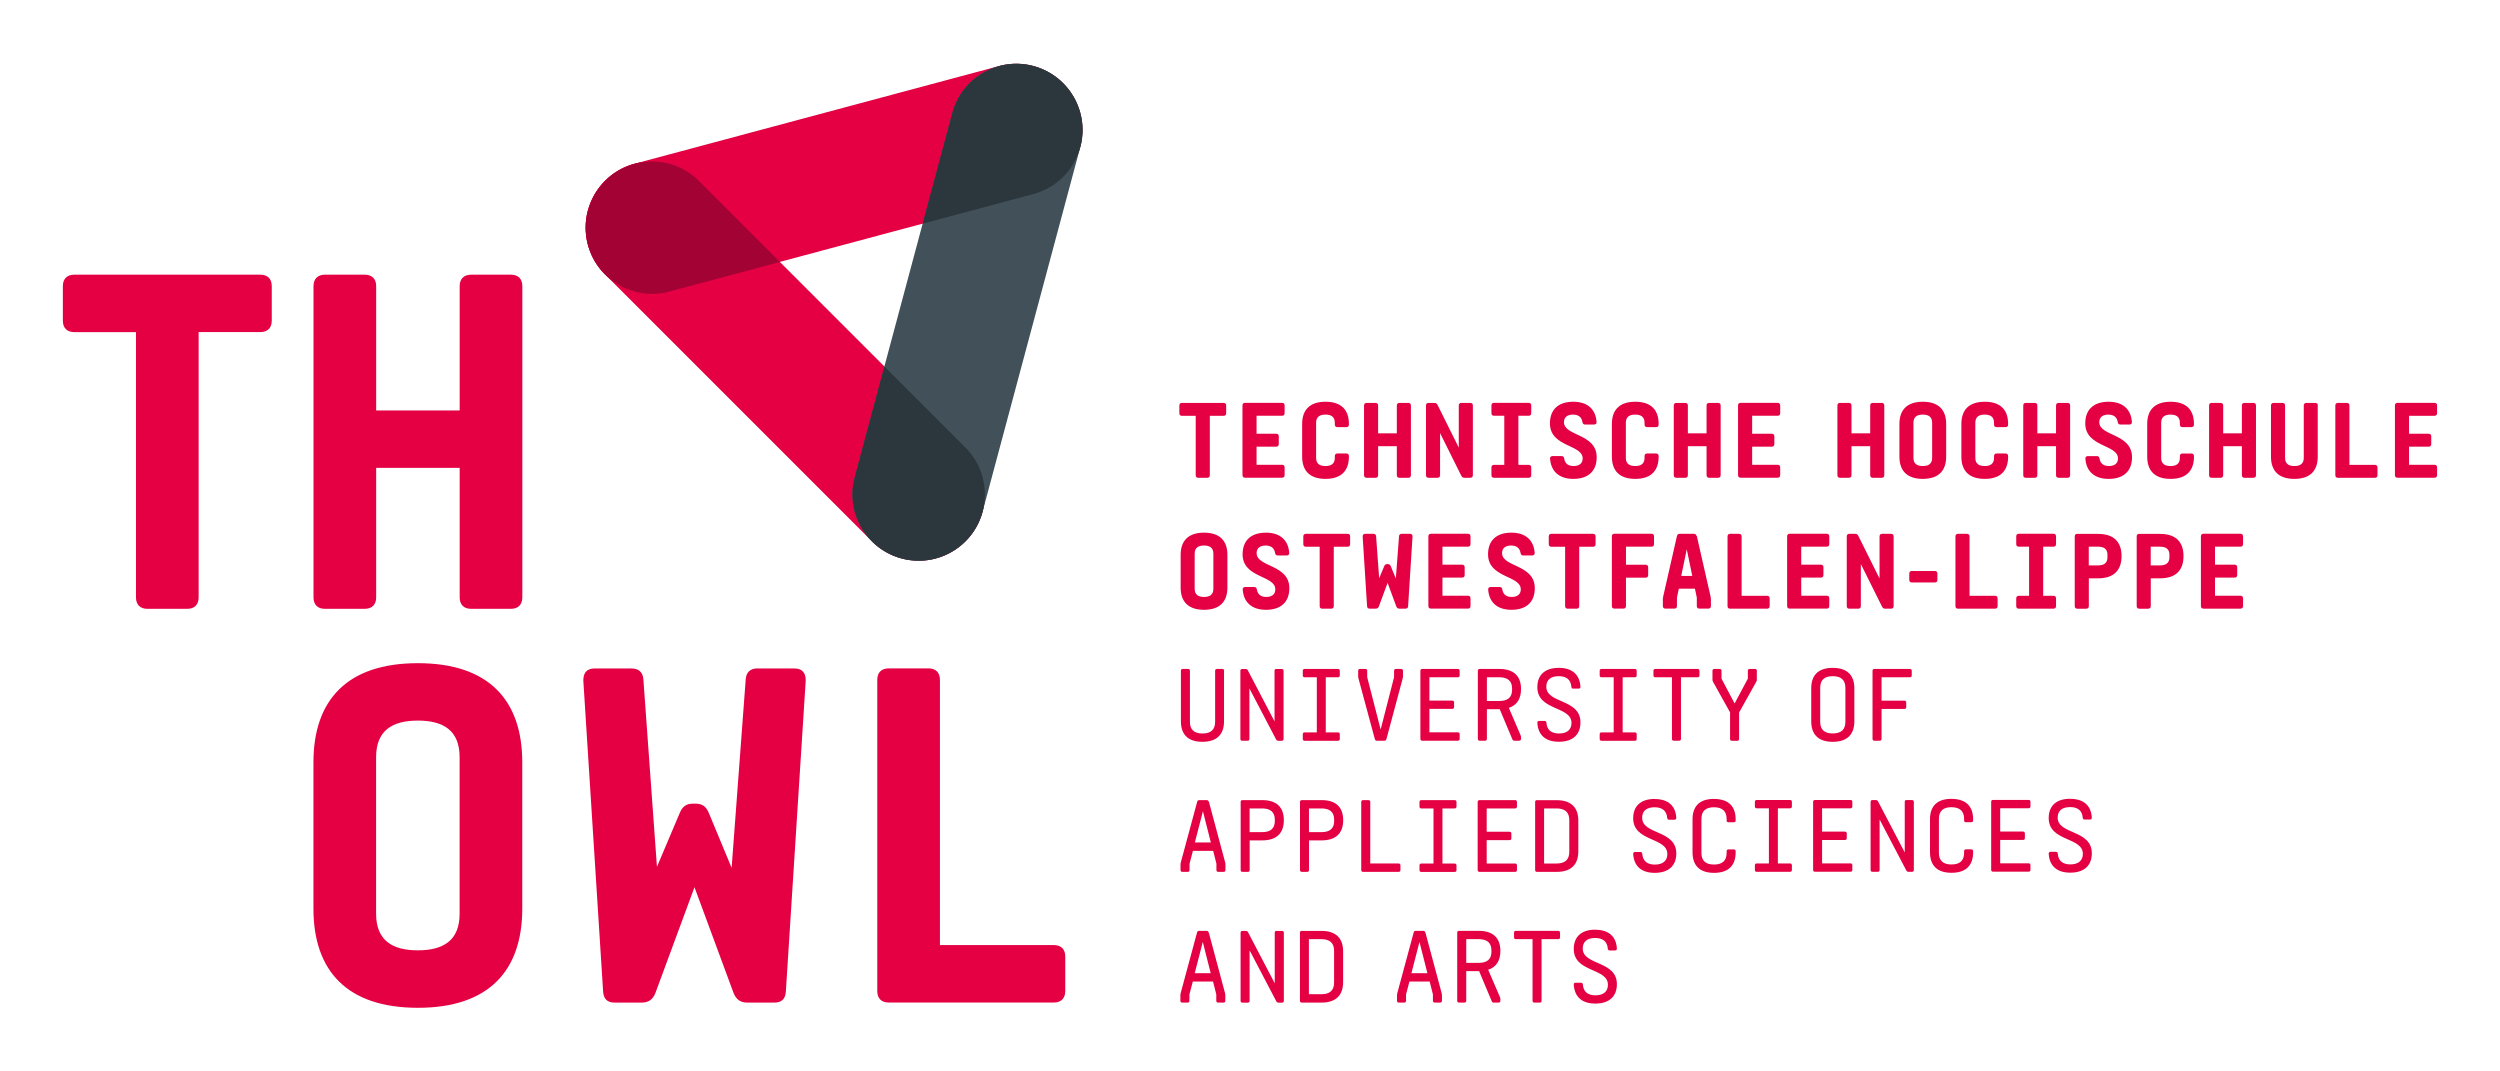
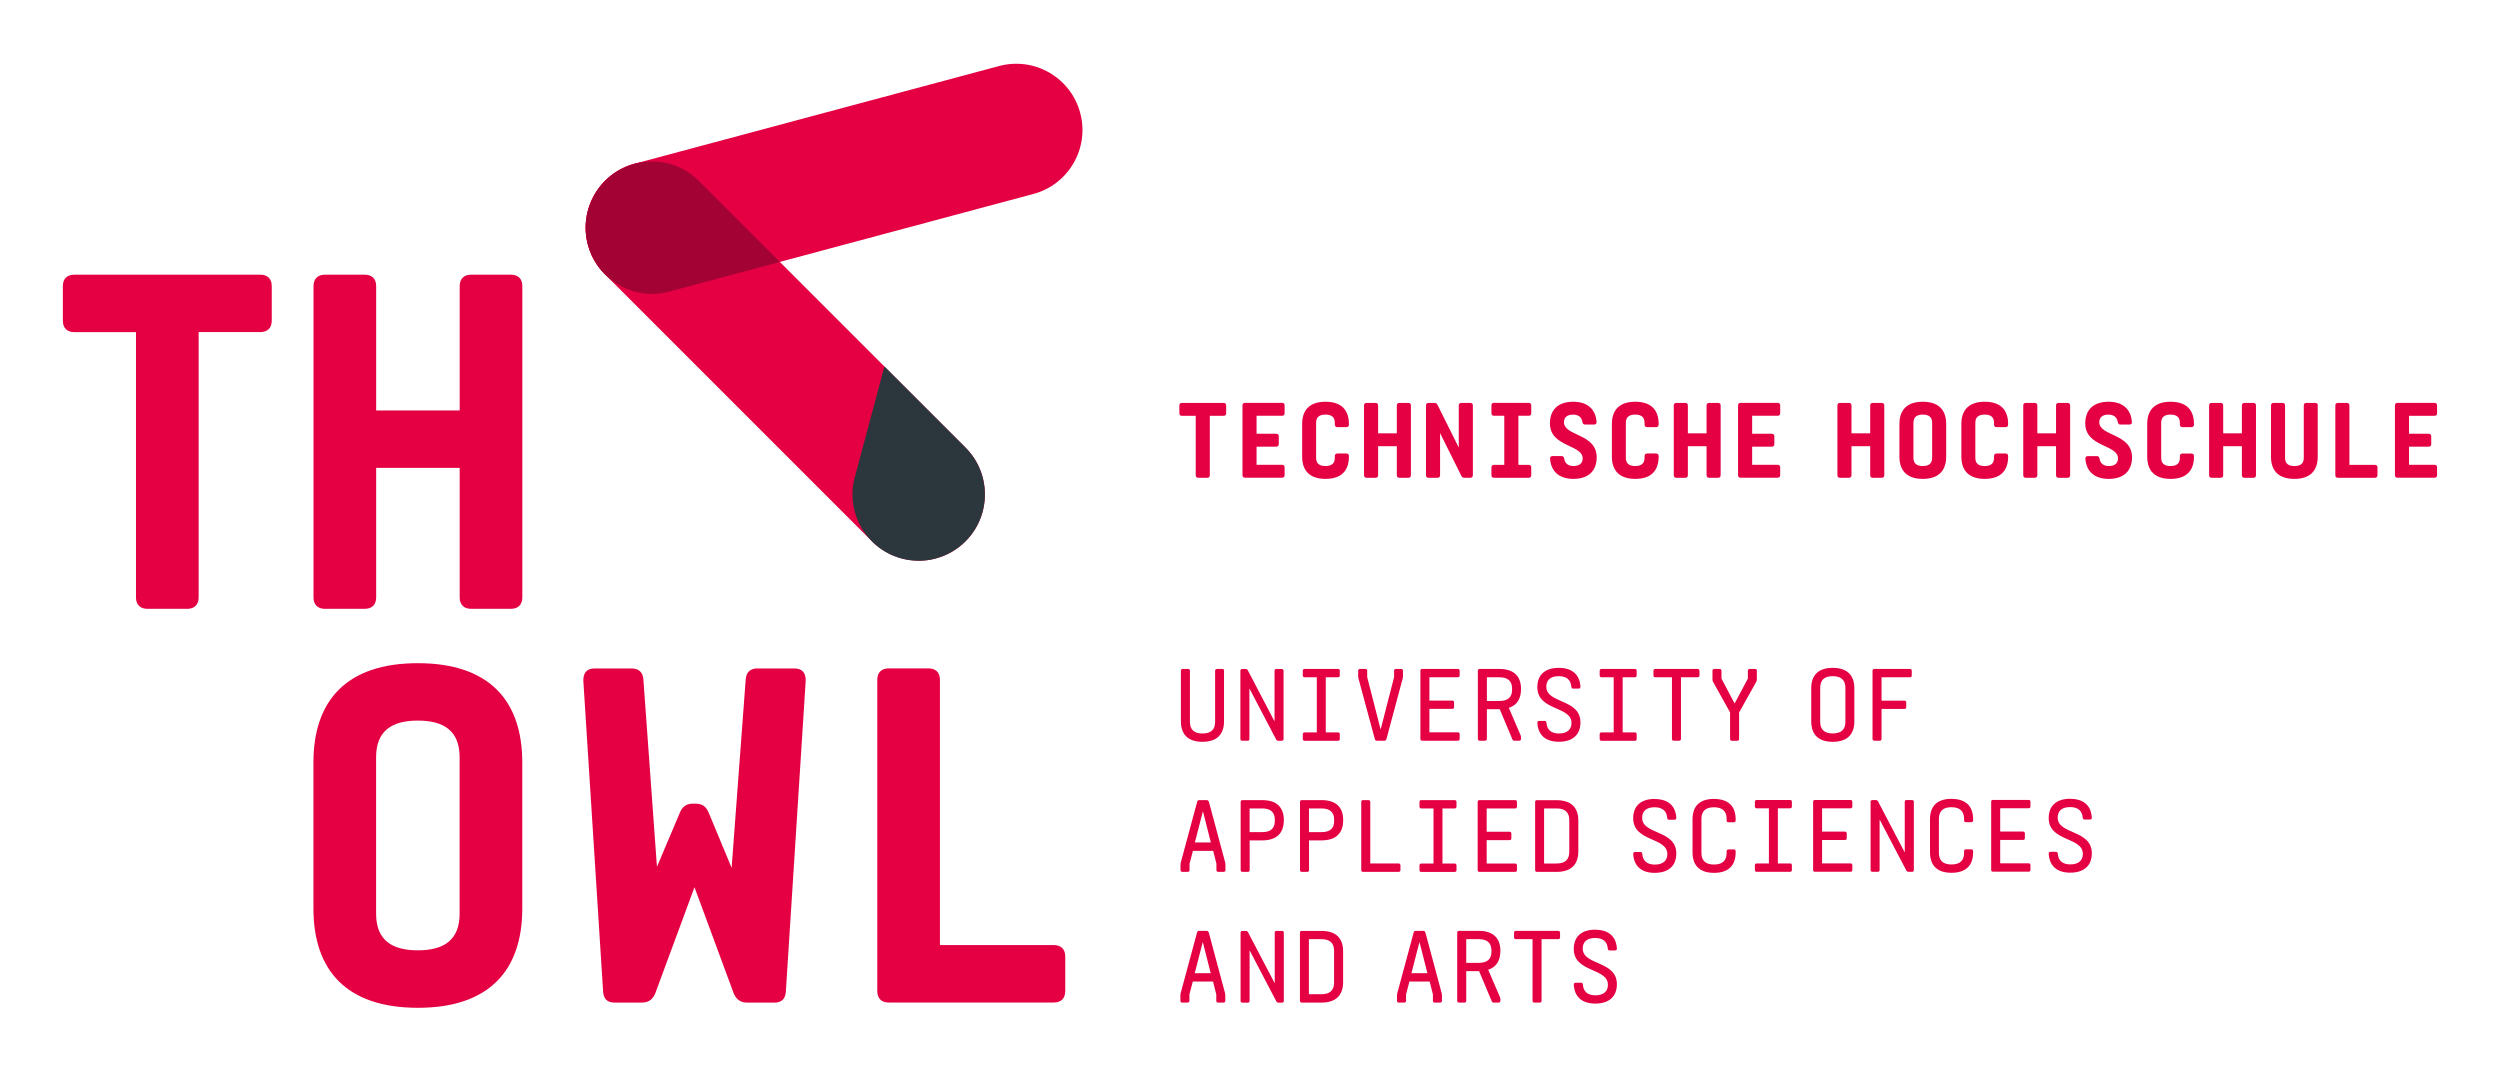
<svg xmlns="http://www.w3.org/2000/svg" id="Ebene_1" data-name="Ebene 1" width="385" height="165" viewBox="0 0 385 165">
  <defs>
    <style>
      .cls-1 {
        fill: #a30235;
      }

      .cls-2 {
        fill: #425159;
      }

      .cls-3 {
        fill: #2c373d;
      }

      .cls-4 {
        fill: #e40042;
      }
    </style>
  </defs>
  <path class="cls-4" d="M245.67,143.17c-2.19,0-3.31,1.14-3.31,2.97,0,3.67,5.26,2.88,5.26,5.52,0,.98-.64,1.62-1.93,1.62-1.16,0-1.85-.54-1.93-1.66-.02-.17-.1-.28-.29-.28h-.83c-.17,0-.28,.1-.28,.28,.1,1.85,1.22,2.93,3.31,2.93,2.21,0,3.33-1.16,3.33-2.98,0-3.67-5.26-2.86-5.26-5.5,0-1,.62-1.62,1.91-1.62,1.17,0,1.86,.52,1.95,1.64,.02,.17,.1,.28,.29,.28h.83c.17,0,.28-.1,.28-.28-.1-1.83-1.22-2.91-3.33-2.91m-5.43,.45c0-.17-.1-.28-.28-.28h-6.52c-.17,0-.28,.1-.28,.28v.72c0,.17,.1,.28,.28,.28h2.57v9.49c0,.17,.1,.28,.28,.28h.83c.17,0,.28-.1,.28-.28v-9.49h2.57c.17,0,.28-.1,.28-.28v-.72Zm-14.44,4.64v-3.64h1.93c1.28,0,1.95,.57,1.95,1.73v.21c0,1.16-.67,1.71-1.95,1.71h-1.93Zm5.26-1.83c0-1.93-1.07-3.09-3.33-3.09h-3.04c-.17,0-.28,.1-.28,.28v10.49c0,.17,.1,.28,.28,.28h.83c.17,0,.28-.1,.28-.28v-4.57h1.98l1.95,4.64c.05,.14,.15,.21,.31,.21h.74c.17,0,.28-.1,.28-.28v-.24c0-.12-.02-.22-.07-.33l-1.81-4.21c1.28-.41,1.88-1.43,1.88-2.9m-11.23,3.43h-2.47l1.24-4.81,1.22,4.81Zm-.34-6.28c-.05-.17-.16-.24-.31-.24h-1.16c-.16,0-.26,.07-.31,.24l-2.52,9.33c-.03,.12-.05,.23-.05,.35v.85c0,.17,.1,.28,.28,.28h.83c.17,0,.28-.1,.28-.28v-.98l.52-1.98h3.12l.5,1.98v.98c0,.17,.1,.28,.28,.28h.83c.17,0,.28-.1,.28-.28v-.85c0-.12-.02-.22-.05-.35l-2.5-9.33Zm-17.92,1.04h1.93c1.28,0,1.95,.59,1.95,1.79v4.9c0,1.21-.67,1.79-1.95,1.79h-1.93v-8.49Zm-1.1-1.28c-.17,0-.28,.1-.28,.28v10.49c0,.17,.1,.28,.28,.28h3.04c2.26,0,3.33-1.17,3.33-3.16v-4.74c0-1.97-1.07-3.14-3.33-3.14h-3.04Zm-3.88,0c-.17,0-.28,.1-.28,.28v7.8l-4.12-7.88c-.07-.12-.17-.19-.33-.19h-.53c-.17,0-.28,.1-.28,.28v10.49c0,.17,.1,.28,.28,.28h.83c.17,0,.28-.1,.28-.28v-7.78l4.12,7.87c.07,.12,.17,.19,.33,.19h.54c.17,0,.28-.1,.28-.28v-10.49c0-.17-.1-.28-.28-.28h-.83Zm-10.13,6.52h-2.47l1.24-4.81,1.22,4.81Zm-.34-6.28c-.05-.17-.16-.24-.31-.24h-1.15c-.16,0-.26,.07-.31,.24l-2.52,9.33c-.03,.12-.05,.23-.05,.35v.85c0,.17,.1,.28,.28,.28h.83c.17,0,.28-.1,.28-.28v-.98l.52-1.98h3.12l.5,1.98v.98c0,.17,.1,.28,.28,.28h.83c.17,0,.28-.1,.28-.28v-.85c0-.12-.02-.22-.05-.35l-2.5-9.33Z" />
  <path class="cls-4" d="M318.81,123.01c-2.19,0-3.31,1.14-3.31,2.97,0,3.67,5.26,2.88,5.26,5.52,0,.98-.64,1.62-1.93,1.62-1.16,0-1.85-.54-1.93-1.66-.02-.17-.1-.28-.29-.28h-.83c-.17,0-.28,.1-.28,.28,.1,1.85,1.22,2.93,3.31,2.93,2.21,0,3.33-1.16,3.33-2.98,0-3.67-5.26-2.86-5.26-5.5,0-1,.62-1.62,1.91-1.62,1.17,0,1.86,.52,1.95,1.64,.02,.17,.1,.28,.29,.28h.83c.17,0,.28-.1,.28-.28-.1-1.83-1.22-2.91-3.33-2.91m-10.78,1.45h4.38c.17,0,.28-.1,.28-.28v-.72c0-.17-.1-.28-.28-.28h-5.49c-.17,0-.28,.1-.28,.28v10.49c0,.17,.1,.28,.28,.28h5.49c.17,0,.28-.1,.28-.28v-.73c0-.17-.1-.28-.28-.28h-4.38v-3.6h3.52c.17,0,.28-.1,.28-.28v-.73c0-.17-.1-.28-.28-.28h-3.52v-3.61Zm-7.5-1.45c-2.26,0-3.31,1.17-3.31,3.14v5.09c0,1.98,1.05,3.16,3.31,3.16s3.33-1.17,3.33-3.16v-.17c0-.17-.1-.28-.28-.28h-.83c-.17,0-.28,.1-.28,.28v.26c0,1.21-.67,1.79-1.95,1.79s-1.93-.59-1.93-1.79v-5.24c0-1.21,.66-1.79,1.93-1.79s1.95,.59,1.95,1.79v.24c0,.17,.1,.28,.28,.28h.83c.17,0,.28-.1,.28-.28v-.17c0-1.97-1.07-3.14-3.33-3.14m-6.92,.17c-.17,0-.28,.1-.28,.28v7.8l-4.12-7.88c-.07-.12-.17-.19-.33-.19h-.53c-.17,0-.28,.1-.28,.28v10.49c0,.17,.1,.28,.28,.28h.83c.17,0,.28-.1,.28-.28v-7.78l4.12,7.87c.07,.12,.17,.19,.33,.19h.54c.17,0,.28-.1,.28-.28v-10.49c0-.17-.1-.28-.28-.28h-.83Zm-13.01,1.28h4.38c.17,0,.28-.1,.28-.28v-.72c0-.17-.1-.28-.28-.28h-5.48c-.17,0-.28,.1-.28,.28v10.49c0,.17,.1,.28,.28,.28h5.48c.17,0,.28-.1,.28-.28v-.73c0-.17-.1-.28-.28-.28h-4.38v-3.6h3.52c.17,0,.28-.1,.28-.28v-.73c0-.17-.1-.28-.28-.28h-3.52v-3.61Zm-6.81,0h1.88c.17,0,.28-.1,.28-.28v-.72c0-.17-.1-.28-.28-.28h-5.14c-.17,0-.28,.1-.28,.28v.72c0,.17,.1,.28,.28,.28h1.88v8.49h-1.88c-.17,0-.28,.1-.28,.28v.73c0,.17,.1,.28,.28,.28h5.14c.17,0,.28-.1,.28-.28v-.73c0-.17-.1-.28-.28-.28h-1.88v-8.49Zm-9.83-1.45c-2.26,0-3.31,1.17-3.31,3.14v5.09c0,1.98,1.05,3.16,3.31,3.16s3.33-1.17,3.33-3.16v-.17c0-.17-.1-.28-.28-.28h-.83c-.17,0-.28,.1-.28,.28v.26c0,1.21-.67,1.79-1.95,1.79s-1.93-.59-1.93-1.79v-5.24c0-1.21,.66-1.79,1.93-1.79s1.95,.59,1.95,1.79v.24c0,.17,.1,.28,.28,.28h.83c.17,0,.28-.1,.28-.28v-.17c0-1.97-1.07-3.14-3.33-3.14m-9.14,0c-2.19,0-3.31,1.14-3.31,2.97,0,3.67,5.26,2.88,5.26,5.52,0,.98-.64,1.62-1.93,1.62-1.16,0-1.85-.54-1.93-1.66-.02-.17-.1-.28-.29-.28h-.83c-.17,0-.28,.1-.28,.28,.1,1.85,1.22,2.93,3.31,2.93,2.21,0,3.33-1.16,3.33-2.98,0-3.67-5.26-2.86-5.26-5.5,0-1,.62-1.62,1.91-1.62,1.17,0,1.86,.52,1.95,1.64,.02,.17,.1,.28,.29,.28h.83c.17,0,.28-.1,.28-.28-.1-1.83-1.22-2.91-3.33-2.91m-17.03,1.45h1.93c1.28,0,1.95,.59,1.95,1.79v4.9c0,1.21-.67,1.79-1.95,1.79h-1.93v-8.49Zm-1.1-1.28c-.17,0-.28,.1-.28,.28v10.49c0,.17,.1,.28,.28,.28h3.04c2.26,0,3.33-1.17,3.33-3.16v-4.74c0-1.97-1.07-3.14-3.33-3.14h-3.04Zm-7.74,1.28h4.38c.17,0,.28-.1,.28-.28v-.72c0-.17-.1-.28-.28-.28h-5.49c-.17,0-.28,.1-.28,.28v10.49c0,.17,.1,.28,.28,.28h5.49c.17,0,.28-.1,.28-.28v-.73c0-.17-.1-.28-.28-.28h-4.38v-3.6h3.52c.17,0,.28-.1,.28-.28v-.73c0-.17-.1-.28-.28-.28h-3.52v-3.61Zm-6.81,0h1.88c.17,0,.28-.1,.28-.28v-.72c0-.17-.1-.28-.28-.28h-5.14c-.17,0-.28,.1-.28,.28v.72c0,.17,.1,.28,.28,.28h1.88v8.49h-1.88c-.17,0-.28,.1-.28,.28v.73c0,.17,.1,.28,.28,.28h5.14c.17,0,.28-.1,.28-.28v-.73c0-.17-.1-.28-.28-.28h-1.88v-8.49Zm-11.12,8.49v-9.49c0-.17-.1-.28-.28-.28h-.83c-.17,0-.28,.1-.28,.28v10.49c0,.17,.1,.28,.28,.28h5.48c.17,0,.28-.1,.28-.28v-.73c0-.17-.1-.28-.28-.28h-4.38Zm-9.44-8.49h1.93c1.28,0,1.95,.57,1.95,1.73v.21c0,1.16-.67,1.71-1.95,1.71h-1.93v-3.64Zm-1.1-1.28c-.17,0-.28,.1-.28,.28v10.49c0,.17,.1,.28,.28,.28h.83c.17,0,.28-.1,.28-.28v-4.57h1.93c2.26,0,3.33-1.15,3.33-3.11s-1.07-3.09-3.33-3.09h-3.04Zm-8.04,1.28h1.93c1.28,0,1.95,.57,1.95,1.73v.21c0,1.16-.67,1.71-1.95,1.71h-1.93v-3.64Zm-1.1-1.28c-.17,0-.28,.1-.28,.28v10.49c0,.17,.1,.28,.28,.28h.83c.17,0,.28-.1,.28-.28v-4.57h1.93c2.26,0,3.33-1.15,3.33-3.11s-1.07-3.09-3.33-3.09h-3.04Zm-4.86,6.52h-2.47l1.24-4.81,1.22,4.81Zm-.34-6.28c-.05-.17-.16-.24-.31-.24h-1.15c-.16,0-.26,.07-.31,.24l-2.52,9.33c-.03,.12-.05,.23-.05,.35v.85c0,.17,.1,.28,.28,.28h.83c.17,0,.28-.1,.28-.28v-.98l.52-1.98h3.12l.5,1.98v.98c0,.17,.1,.28,.28,.28h.83c.17,0,.28-.1,.28-.28v-.85c0-.12-.02-.22-.05-.35l-2.5-9.33Z" />
  <path class="cls-4" d="M289.75,104.3h4.38c.17,0,.28-.1,.28-.28v-.72c0-.17-.1-.28-.28-.28h-5.48c-.17,0-.28,.1-.28,.28v10.49c0,.17,.1,.28,.28,.28h.83c.17,0,.28-.1,.28-.28v-4.61h3.52c.17,0,.28-.1,.28-.28v-.72c0-.17-.1-.28-.28-.28h-3.52v-3.61Zm-7.51-.17c1.28,0,1.95,.59,1.95,1.79v5.24c0,1.21-.67,1.79-1.95,1.79s-1.93-.59-1.93-1.79v-5.24c0-1.21,.66-1.79,1.93-1.79m0-1.28c-2.26,0-3.31,1.17-3.31,3.14v5.09c0,1.98,1.05,3.16,3.31,3.16s3.33-1.17,3.33-3.16v-5.09c0-1.97-1.07-3.14-3.33-3.14m-11.68,.45c0-.17-.1-.28-.28-.28h-.83c-.17,0-.28,.1-.28,.28v1.21l-2.04,3.83-2.02-3.83v-1.21c0-.17-.1-.28-.28-.28h-.83c-.17,0-.28,.1-.28,.28v1.35c0,.14,.02,.24,.09,.35l2.62,4.71v4.09c0,.17,.1,.28,.28,.28h.83c.17,0,.28-.1,.28-.28v-4.07l2.64-4.73c.07-.1,.09-.21,.09-.35v-1.35Zm-8.85,0c0-.17-.1-.28-.28-.28h-6.52c-.17,0-.28,.1-.28,.28v.72c0,.17,.1,.28,.28,.28h2.57v9.49c0,.17,.1,.28,.28,.28h.83c.17,0,.28-.1,.28-.28v-9.49h2.57c.17,0,.28-.1,.28-.28v-.72Zm-11.82,1h1.88c.17,0,.28-.1,.28-.28v-.72c0-.17-.1-.28-.28-.28h-5.14c-.17,0-.28,.1-.28,.28v.72c0,.17,.1,.28,.28,.28h1.88v8.49h-1.88c-.17,0-.28,.1-.28,.28v.73c0,.17,.1,.28,.28,.28h5.14c.17,0,.28-.1,.28-.28v-.73c0-.17-.1-.28-.28-.28h-1.88v-8.49Zm-9.83-1.45c-2.19,0-3.31,1.14-3.31,2.97,0,3.68,5.26,2.88,5.26,5.52,0,.98-.64,1.62-1.93,1.62-1.16,0-1.85-.54-1.93-1.66-.02-.17-.1-.28-.29-.28h-.83c-.17,0-.28,.1-.28,.28,.1,1.85,1.22,2.93,3.31,2.93,2.21,0,3.33-1.15,3.33-2.98,0-3.67-5.26-2.86-5.26-5.5,0-1,.62-1.62,1.91-1.62,1.17,0,1.86,.52,1.95,1.64,.02,.17,.1,.28,.29,.28h.83c.17,0,.28-.1,.28-.28-.1-1.83-1.23-2.92-3.33-2.92m-11.08,5.09v-3.64h1.93c1.28,0,1.95,.57,1.95,1.73v.21c0,1.16-.67,1.71-1.95,1.71h-1.93Zm5.26-1.83c0-1.93-1.07-3.09-3.33-3.09h-3.04c-.17,0-.28,.1-.28,.28v10.49c0,.17,.1,.28,.28,.28h.83c.17,0,.28-.1,.28-.28v-4.57h1.98l1.95,4.64c.05,.14,.16,.21,.31,.21h.74c.17,0,.28-.1,.28-.28v-.24c0-.12-.02-.22-.07-.33l-1.81-4.21c1.28-.41,1.88-1.43,1.88-2.9m-14.11-1.81h4.38c.17,0,.28-.1,.28-.28v-.72c0-.17-.1-.28-.28-.28h-5.49c-.17,0-.28,.1-.28,.28v10.49c0,.17,.1,.28,.28,.28h5.49c.17,0,.28-.1,.28-.28v-.73c0-.17-.1-.28-.28-.28h-4.38v-3.61h3.52c.17,0,.28-.1,.28-.28v-.72c0-.17-.1-.28-.28-.28h-3.52v-3.61Zm-5.16-1.28c-.17,0-.28,.1-.28,.28v.98l-2.07,8.07-2.07-8.07v-.98c0-.17-.1-.28-.28-.28h-.83c-.17,0-.28,.1-.28,.28v.85c0,.12,.02,.22,.05,.35l2.52,9.33c.05,.17,.15,.24,.31,.24h1.16c.15,0,.26-.07,.31-.24l2.5-9.33c.03-.12,.05-.22,.05-.35v-.85c0-.17-.1-.28-.28-.28h-.83Zm-10.8,1.28h1.88c.17,0,.28-.1,.28-.28v-.72c0-.17-.1-.28-.28-.28h-5.14c-.17,0-.28,.1-.28,.28v.72c0,.17,.1,.28,.28,.28h1.88v8.49h-1.88c-.17,0-.28,.1-.28,.28v.73c0,.17,.1,.28,.28,.28h5.14c.17,0,.28-.1,.28-.28v-.73c0-.17-.1-.28-.28-.28h-1.88v-8.49Zm-7.61-1.28c-.17,0-.28,.1-.28,.28v7.8l-4.12-7.88c-.07-.12-.17-.19-.33-.19h-.53c-.17,0-.28,.1-.28,.28v10.49c0,.17,.1,.28,.28,.28h.83c.17,0,.28-.1,.28-.28v-7.78l4.12,7.87c.07,.12,.17,.19,.33,.19h.53c.17,0,.28-.1,.28-.28v-10.49c0-.17-.1-.28-.28-.28h-.83Zm-8.04,.28c0-.17-.1-.28-.28-.28h-.83c-.17,0-.28,.1-.28,.28v7.87c0,1.21-.67,1.79-1.95,1.79s-1.93-.59-1.93-1.79v-7.87c0-.17-.1-.28-.28-.28h-.83c-.17,0-.28,.1-.28,.28v7.78c0,1.98,1.05,3.16,3.31,3.16s3.33-1.17,3.33-3.16v-7.78Z" />
-   <path class="cls-4" d="M341.11,84.19h3.92c.25,0,.4-.14,.4-.4v-1.19c0-.25-.14-.4-.4-.4h-5.69c-.25,0-.4,.14-.4,.4v10.73c0,.25,.14,.4,.4,.4h5.69c.25,0,.4-.14,.4-.4v-1.19c0-.25-.14-.4-.4-.4h-3.92v-2.79h3.02c.25,0,.4-.14,.4-.4v-1.19c0-.25-.14-.4-.4-.4h-3.02v-2.79Zm-9.9,0h1.44c.88,0,1.44,.34,1.44,1.26v.36c0,.92-.56,1.26-1.44,1.26h-1.44v-2.88Zm-1.76-1.98c-.25,0-.4,.14-.4,.4v10.73c0,.25,.14,.4,.4,.4h1.37c.25,0,.4-.14,.4-.4v-4.28h1.44c2.45,0,3.6-1.28,3.6-3.42s-1.15-3.42-3.6-3.42h-3.2Zm-7.78,1.98h1.44c.88,0,1.44,.34,1.44,1.26v.36c0,.92-.56,1.26-1.44,1.26h-1.44v-2.88Zm-1.76-1.98c-.25,0-.4,.14-.4,.4v10.73c0,.25,.14,.4,.4,.4h1.37c.25,0,.4-.14,.4-.4v-4.28h1.44c2.45,0,3.6-1.28,3.6-3.42s-1.15-3.42-3.6-3.42h-3.2Zm-5.26,1.98h1.58c.25,0,.4-.14,.4-.4v-1.19c0-.25-.14-.4-.4-.4h-5.33c-.25,0-.4,.14-.4,.4v1.19c0,.25,.14,.4,.4,.4h1.58v7.56h-1.58c-.25,0-.4,.14-.4,.4v1.19c0,.25,.14,.4,.4,.4h5.33c.25,0,.4-.14,.4-.4v-1.19c0-.25-.14-.4-.4-.4h-1.58v-7.56Zm-11.34,7.56v-9.14c0-.25-.14-.4-.4-.4h-1.37c-.25,0-.4,.14-.4,.4v10.73c0,.25,.14,.4,.4,.4h5.69c.25,0,.4-.14,.4-.4v-1.19c0-.25-.14-.4-.4-.4h-3.92Zm-4.95-3.42c0-.25-.14-.4-.4-.4h-3.53c-.25,0-.4,.14-.4,.4v.97c0,.25,.14,.4,.4,.4h3.53c.25,0,.4-.14,.4-.4v-.97Zm-8.51-6.12c-.25,0-.4,.14-.4,.4v6.48l-3.28-6.59c-.11-.2-.25-.29-.47-.29h-.9c-.25,0-.4,.14-.4,.4v10.73c0,.25,.14,.4,.4,.4h1.37c.25,0,.4-.14,.4-.4v-6.48l3.28,6.59c.11,.2,.25,.29,.47,.29h.9c.25,0,.4-.14,.4-.4v-10.73c0-.25-.14-.4-.4-.4h-1.37Zm-12.46,1.98h3.92c.25,0,.4-.14,.4-.4v-1.19c0-.25-.14-.4-.4-.4h-5.69c-.25,0-.4,.14-.4,.4v10.73c0,.25,.14,.4,.4,.4h5.69c.25,0,.4-.14,.4-.4v-1.19c0-.25-.14-.4-.4-.4h-3.92v-2.79h3.02c.25,0,.4-.14,.4-.4v-1.19c0-.25-.14-.4-.4-.4h-3.02v-2.79Zm-9.18,7.56v-9.14c0-.25-.14-.4-.4-.4h-1.37c-.25,0-.4,.14-.4,.4v10.73c0,.25,.14,.4,.4,.4h5.69c.25,0,.4-.14,.4-.4v-1.19c0-.25-.14-.4-.4-.4h-3.92Zm-7.61-3.06h-1.69l.85-4.1,.85,4.1Zm.67-6.14c-.05-.23-.2-.34-.43-.34h-2.16c-.23,0-.38,.11-.43,.34l-2.12,9.32c-.04,.18-.05,.31-.05,.47v.99c0,.25,.14,.4,.4,.4h1.37c.25,0,.4-.14,.4-.4v-1.3l.29-1.37h2.48l.29,1.37v1.3c0,.25,.14,.4,.4,.4h1.37c.25,0,.4-.14,.4-.4v-.99c0-.16-.02-.29-.05-.47l-2.12-9.32Zm-10.87,1.64h3.92c.25,0,.4-.14,.4-.4v-1.19c0-.25-.14-.4-.4-.4h-5.69c-.25,0-.4,.14-.4,.4v10.73c0,.25,.14,.4,.4,.4h1.37c.25,0,.4-.14,.4-.4v-4.37h3.02c.25,0,.4-.14,.4-.4v-1.19c0-.25-.14-.4-.4-.4h-3.02v-2.79Zm-4.68-1.58c0-.25-.14-.4-.4-.4h-6.41c-.25,0-.4,.14-.4,.4v1.19c0,.25,.14,.4,.4,.4h2.12v9.14c0,.25,.14,.4,.4,.4h1.37c.25,0,.4-.14,.4-.4v-9.14h2.12c.25,0,.4-.14,.4-.4v-1.19Zm-12.96-.58c-2.32,0-3.6,1.22-3.6,3.33,0,3.69,5.04,3.22,5.04,5.4,0,.74-.49,1.17-1.4,1.17-.72,0-1.31-.31-1.44-1.13-.05-.27-.16-.4-.41-.4h-1.39c-.25,0-.4,.14-.38,.41,.14,1.94,1.4,3.1,3.58,3.1,2.32,0,3.6-1.22,3.6-3.33,0-3.69-5.04-3.22-5.04-5.4,0-.74,.49-1.17,1.4-1.17,.72,0,1.31,.31,1.44,1.13,.05,.27,.16,.4,.41,.4h1.39c.25,0,.4-.14,.38-.41-.14-1.94-1.4-3.1-3.58-3.1m-10.62,2.16h3.92c.25,0,.4-.14,.4-.4v-1.19c0-.25-.14-.4-.4-.4h-5.69c-.25,0-.4,.14-.4,.4v10.73c0,.25,.14,.4,.4,.4h5.69c.25,0,.4-.14,.4-.4v-1.19c0-.25-.14-.4-.4-.4h-3.92v-2.79h3.02c.25,0,.4-.14,.4-.4v-1.19c0-.25-.14-.4-.4-.4h-3.02v-2.79Zm-6.28-1.98c-.25,0-.4,.13-.41,.38l-.49,6.5-.79-1.91c-.09-.22-.23-.31-.45-.31h-.09c-.22,0-.36,.09-.45,.31l-.79,1.87-.47-6.46c-.02-.25-.16-.38-.41-.38h-1.26c-.27,0-.4,.14-.4,.41l.68,10.73c.02,.25,.14,.38,.4,.38h.94c.23,0,.38-.11,.47-.32l1.35-3.65,1.35,3.65c.09,.22,.23,.32,.47,.32h.94c.25,0,.38-.13,.4-.38l.68-10.73c0-.27-.13-.41-.4-.41h-1.26Zm-7.94,.4c0-.25-.14-.4-.4-.4h-6.41c-.25,0-.4,.14-.4,.4v1.19c0,.25,.14,.4,.4,.4h2.12v9.14c0,.25,.14,.4,.4,.4h1.37c.25,0,.4-.14,.4-.4v-9.14h2.12c.25,0,.4-.14,.4-.4v-1.19Zm-12.96-.58c-2.32,0-3.6,1.22-3.6,3.33,0,3.69,5.04,3.22,5.04,5.4,0,.74-.49,1.17-1.4,1.17-.72,0-1.31-.31-1.44-1.13-.05-.27-.16-.4-.41-.4h-1.39c-.25,0-.4,.14-.38,.41,.14,1.94,1.4,3.1,3.58,3.1,2.32,0,3.6-1.22,3.6-3.33,0-3.69-5.04-3.22-5.04-5.4,0-.74,.49-1.17,1.4-1.17,.72,0,1.31,.31,1.44,1.13,.05,.27,.16,.4,.41,.4h1.39c.25,0,.4-.14,.38-.41-.14-1.94-1.4-3.1-3.58-3.1m-9.54,1.98c.88,0,1.44,.34,1.44,1.26v5.4c0,.92-.56,1.26-1.44,1.26s-1.44-.34-1.44-1.26v-5.4c0-.92,.56-1.26,1.44-1.26m0-1.98c-2.45,0-3.6,1.28-3.6,3.42v5.04c0,2.14,1.15,3.42,3.6,3.42s3.6-1.28,3.6-3.42v-5.04c0-2.14-1.15-3.42-3.6-3.42" />
  <path class="cls-4" d="M370.99,64.03h3.92c.25,0,.4-.14,.4-.4v-1.19c0-.25-.14-.4-.4-.4h-5.69c-.25,0-.4,.14-.4,.4v10.73c0,.25,.14,.4,.4,.4h5.69c.25,0,.4-.14,.4-.4v-1.19c0-.25-.14-.4-.4-.4h-3.92v-2.79h3.02c.25,0,.4-.14,.4-.4v-1.19c0-.25-.14-.4-.4-.4h-3.02v-2.79Zm-9.18,7.56v-9.14c0-.25-.14-.4-.4-.4h-1.37c-.25,0-.4,.14-.4,.4v10.73c0,.25,.14,.4,.4,.4h5.69c.25,0,.4-.14,.4-.4v-1.19c0-.25-.14-.4-.4-.4h-3.92Zm-4.86-9.14c0-.25-.14-.4-.4-.4h-1.37c-.25,0-.4,.14-.4,.4v8.06c0,.92-.56,1.26-1.44,1.26s-1.44-.34-1.44-1.26v-8.06c0-.25-.14-.4-.4-.4h-1.37c-.25,0-.4,.14-.4,.4v7.88c0,2.14,1.15,3.42,3.6,3.42s3.6-1.28,3.6-3.42v-7.88Zm-11.3-.4c-.25,0-.4,.14-.4,.4v4.28h-2.88v-4.28c0-.25-.14-.4-.4-.4h-1.37c-.25,0-.4,.14-.4,.4v10.73c0,.25,.14,.4,.4,.4h1.37c.25,0,.4-.14,.4-.4v-4.46h2.88v4.46c0,.25,.14,.4,.4,.4h1.37c.25,0,.4-.14,.4-.4v-10.73c0-.25-.14-.4-.4-.4h-1.37Zm-11.38-.18c-2.45,0-3.6,1.28-3.6,3.42v5.04c0,2.14,1.15,3.42,3.6,3.42s3.6-1.28,3.6-3.42v-.09c0-.25-.14-.4-.4-.4h-1.37c-.25,0-.4,.14-.4,.4v.27c0,.92-.56,1.26-1.44,1.26s-1.44-.34-1.44-1.26v-5.4c0-.92,.56-1.26,1.44-1.26s1.44,.34,1.44,1.26v.27c0,.25,.14,.4,.4,.4h1.37c.25,0,.4-.14,.4-.4v-.09c0-2.14-1.15-3.42-3.6-3.42m-9.54,0c-2.32,0-3.6,1.22-3.6,3.33,0,3.69,5.04,3.22,5.04,5.4,0,.74-.49,1.17-1.4,1.17-.72,0-1.31-.31-1.44-1.13-.05-.27-.16-.4-.41-.4h-1.39c-.25,0-.4,.14-.38,.41,.14,1.94,1.4,3.1,3.58,3.1,2.32,0,3.6-1.22,3.6-3.33,0-3.69-5.04-3.22-5.04-5.4,0-.74,.49-1.17,1.4-1.17,.72,0,1.31,.31,1.44,1.13,.05,.27,.16,.4,.41,.4h1.39c.25,0,.4-.14,.38-.41-.14-1.94-1.4-3.1-3.58-3.1m-7.7,.18c-.25,0-.4,.14-.4,.4v4.28h-2.88v-4.28c0-.25-.14-.4-.4-.4h-1.37c-.25,0-.4,.14-.4,.4v10.73c0,.25,.14,.4,.4,.4h1.37c.25,0,.4-.14,.4-.4v-4.46h2.88v4.46c0,.25,.14,.4,.4,.4h1.37c.25,0,.4-.14,.4-.4v-10.73c0-.25-.14-.4-.4-.4h-1.37Zm-11.38-.18c-2.45,0-3.6,1.28-3.6,3.42v5.04c0,2.14,1.15,3.42,3.6,3.42s3.6-1.28,3.6-3.42v-.09c0-.25-.14-.4-.4-.4h-1.37c-.25,0-.4,.14-.4,.4v.27c0,.92-.56,1.26-1.44,1.26s-1.44-.34-1.44-1.26v-5.4c0-.92,.56-1.26,1.44-1.26s1.44,.34,1.44,1.26v.27c0,.25,.14,.4,.4,.4h1.37c.25,0,.4-.14,.4-.4v-.09c0-2.14-1.15-3.42-3.6-3.42m-9.54,1.98c.88,0,1.44,.34,1.44,1.26v5.4c0,.92-.56,1.26-1.44,1.26s-1.44-.34-1.44-1.26v-5.4c0-.92,.56-1.26,1.44-1.26m0-1.98c-2.45,0-3.6,1.28-3.6,3.42v5.04c0,2.14,1.15,3.42,3.6,3.42s3.6-1.28,3.6-3.42v-5.04c0-2.14-1.15-3.42-3.6-3.42m-7.7,.18c-.25,0-.4,.14-.4,.4v4.28h-2.88v-4.28c0-.25-.14-.4-.4-.4h-1.37c-.25,0-.4,.14-.4,.4v10.73c0,.25,.14,.4,.4,.4h1.37c.25,0,.4-.14,.4-.4v-4.46h2.88v4.46c0,.25,.14,.4,.4,.4h1.37c.25,0,.4-.14,.4-.4v-10.73c0-.25-.14-.4-.4-.4h-1.37Zm-18.58,1.98h3.92c.25,0,.4-.14,.4-.4v-1.19c0-.25-.14-.4-.4-.4h-5.69c-.25,0-.4,.14-.4,.4v10.73c0,.25,.14,.4,.4,.4h5.69c.25,0,.4-.14,.4-.4v-1.19c0-.25-.14-.4-.4-.4h-3.92v-2.79h3.02c.25,0,.4-.14,.4-.4v-1.19c0-.25-.14-.4-.4-.4h-3.02v-2.79Zm-6.62-1.98c-.25,0-.4,.14-.4,.4v4.28h-2.88v-4.28c0-.25-.14-.4-.4-.4h-1.37c-.25,0-.4,.14-.4,.4v10.73c0,.25,.14,.4,.4,.4h1.37c.25,0,.4-.14,.4-.4v-4.46h2.88v4.46c0,.25,.14,.4,.4,.4h1.37c.25,0,.4-.14,.4-.4v-10.73c0-.25-.14-.4-.4-.4h-1.37Zm-11.38-.18c-2.45,0-3.6,1.28-3.6,3.42v5.04c0,2.14,1.15,3.42,3.6,3.42s3.6-1.28,3.6-3.42v-.09c0-.25-.14-.4-.4-.4h-1.37c-.25,0-.4,.14-.4,.4v.27c0,.92-.56,1.26-1.44,1.26s-1.44-.34-1.44-1.26v-5.4c0-.92,.56-1.26,1.44-1.26s1.44,.34,1.44,1.26v.27c0,.25,.14,.4,.4,.4h1.37c.25,0,.4-.14,.4-.4v-.09c0-2.14-1.15-3.42-3.6-3.42m-9.54,0c-2.32,0-3.6,1.22-3.6,3.33,0,3.69,5.04,3.22,5.04,5.4,0,.74-.49,1.17-1.4,1.17-.72,0-1.32-.31-1.44-1.13-.05-.27-.16-.4-.41-.4h-1.39c-.25,0-.4,.14-.38,.41,.14,1.94,1.4,3.1,3.58,3.1,2.32,0,3.6-1.22,3.6-3.33,0-3.69-5.04-3.22-5.04-5.4,0-.74,.49-1.17,1.4-1.17,.72,0,1.32,.31,1.44,1.13,.05,.27,.16,.4,.41,.4h1.39c.25,0,.4-.14,.38-.41-.14-1.94-1.4-3.1-3.58-3.1m-8.46,2.16h1.58c.25,0,.4-.14,.4-.4v-1.19c0-.25-.14-.4-.4-.4h-5.33c-.25,0-.4,.14-.4,.4v1.19c0,.25,.14,.4,.4,.4h1.58v7.56h-1.58c-.25,0-.4,.14-.4,.4v1.19c0,.25,.14,.4,.4,.4h5.33c.25,0,.4-.14,.4-.4v-1.19c0-.25-.14-.4-.4-.4h-1.58v-7.56Zm-8.78-1.98c-.25,0-.4,.14-.4,.4v6.48l-3.28-6.59c-.11-.2-.25-.29-.47-.29h-.9c-.25,0-.4,.14-.4,.4v10.73c0,.25,.14,.4,.4,.4h1.37c.25,0,.4-.14,.4-.4v-6.48l3.28,6.59c.11,.2,.25,.29,.47,.29h.9c.25,0,.4-.14,.4-.4v-10.73c0-.25-.14-.4-.4-.4h-1.37Zm-9.54,0c-.25,0-.4,.14-.4,.4v4.28h-2.88v-4.28c0-.25-.14-.4-.4-.4h-1.37c-.25,0-.4,.14-.4,.4v10.73c0,.25,.14,.4,.4,.4h1.37c.25,0,.4-.14,.4-.4v-4.46h2.88v4.46c0,.25,.14,.4,.4,.4h1.37c.25,0,.4-.14,.4-.4v-10.73c0-.25-.14-.4-.4-.4h-1.37Zm-11.38-.18c-2.45,0-3.6,1.28-3.6,3.42v5.04c0,2.14,1.15,3.42,3.6,3.42s3.6-1.28,3.6-3.42v-.09c0-.25-.14-.4-.4-.4h-1.37c-.25,0-.4,.14-.4,.4v.27c0,.92-.56,1.26-1.44,1.26s-1.44-.34-1.44-1.26v-5.4c0-.92,.56-1.26,1.44-1.26s1.44,.34,1.44,1.26v.27c0,.25,.14,.4,.4,.4h1.37c.25,0,.4-.14,.4-.4v-.09c0-2.14-1.15-3.42-3.6-3.42m-10.62,2.16h3.92c.25,0,.4-.14,.4-.4v-1.19c0-.25-.14-.4-.4-.4h-5.69c-.25,0-.4,.14-.4,.4v10.73c0,.25,.14,.4,.4,.4h5.69c.25,0,.4-.14,.4-.4v-1.19c0-.25-.14-.4-.4-.4h-3.92v-2.79h3.02c.25,0,.4-.14,.4-.4v-1.19c0-.25-.14-.4-.4-.4h-3.02v-2.79Zm-4.68-1.58c0-.25-.14-.4-.4-.4h-6.41c-.25,0-.4,.14-.4,.4v1.19c0,.25,.14,.4,.4,.4h2.12v9.14c0,.25,.14,.4,.4,.4h1.37c.25,0,.4-.14,.4-.4v-9.14h2.12c.25,0,.4-.14,.4-.4v-1.19Z" />
  <path class="cls-4" d="M72.56,42.3c-1.12,0-1.77,.64-1.77,1.77v19.14h-12.86v-19.14c0-1.13-.64-1.77-1.77-1.77h-6.11c-1.12,0-1.77,.64-1.77,1.77v47.92c0,1.13,.64,1.77,1.77,1.77h6.11c1.12,0,1.77-.64,1.77-1.77v-19.94h12.86v19.94c0,1.13,.64,1.77,1.77,1.77h6.11c1.12,0,1.77-.64,1.77-1.77V44.07c0-1.13-.64-1.77-1.77-1.77h-6.11Zm-30.71,1.77c0-1.13-.64-1.77-1.77-1.77H11.45c-1.13,0-1.77,.64-1.77,1.77v5.31c0,1.13,.64,1.77,1.77,1.77h9.49v40.84c0,1.13,.64,1.77,1.77,1.77h6.11c1.13,0,1.77-.64,1.77-1.77V51.14h9.49c1.13,0,1.77-.64,1.77-1.77v-5.31Z" />
  <path class="cls-4" d="M144.75,145.54v-40.84c0-1.13-.64-1.77-1.77-1.77h-6.11c-1.13,0-1.77,.64-1.77,1.77v47.92c0,1.13,.64,1.77,1.77,1.77h25.41c1.13,0,1.77-.64,1.77-1.77v-5.31c0-1.13-.64-1.77-1.77-1.77h-17.53Zm-28.06-42.61c-1.12,0-1.77,.56-1.85,1.69l-2.17,29.03-3.54-8.52c-.4-.96-1.05-1.37-2.01-1.37h-.4c-.96,0-1.61,.4-2.01,1.37l-3.54,8.36-2.09-28.86c-.08-1.12-.72-1.69-1.85-1.69h-5.63c-1.21,0-1.77,.64-1.77,1.85l3.05,47.92c.08,1.12,.64,1.69,1.77,1.69h4.18c1.05,0,1.69-.48,2.09-1.45l6.03-16.32,6.03,16.32c.4,.96,1.04,1.45,2.09,1.45h4.18c1.13,0,1.69-.56,1.77-1.69l3.06-47.92c0-1.21-.56-1.85-1.77-1.85h-5.63Zm-52.34,8.04c3.94,0,6.43,1.53,6.43,5.63v24.12c0,4.1-2.49,5.63-6.43,5.63s-6.43-1.53-6.43-5.63v-24.12c0-4.1,2.49-5.63,6.43-5.63m0-8.84c-10.93,0-16.08,5.71-16.08,15.28v22.51c0,9.57,5.15,15.28,16.08,15.28s16.08-5.71,16.08-15.28v-22.51c0-9.57-5.15-15.28-16.08-15.28" />
  <path class="cls-4" d="M100.38,45.26c-4.5,0-8.62-3-9.85-7.56-1.46-5.44,1.77-11.03,7.21-12.49l56.12-15.04c5.44-1.46,11.03,1.77,12.49,7.21,1.46,5.44-1.77,11.04-7.21,12.49l-56.12,15.04c-.88,.24-1.77,.35-2.65,.35" />
  <path class="cls-4" d="M141.48,86.34c-2.61,0-5.22-1-7.21-2.99l-41.09-41.09c-3.98-3.98-3.98-10.44,0-14.42,3.98-3.98,10.44-3.98,14.42,0l41.09,41.09c3.98,3.98,3.98,10.44,0,14.43-1.99,1.99-4.6,2.99-7.21,2.99" />
-   <path class="cls-2" d="M141.48,86.35c-.87,0-1.76-.11-2.65-.35-5.44-1.46-8.67-7.05-7.21-12.49l15.04-56.13c1.46-5.44,7.05-8.67,12.49-7.21,5.44,1.46,8.67,7.05,7.21,12.49l-15.04,56.13c-1.22,4.56-5.34,7.56-9.85,7.56" />
-   <path class="cls-3" d="M163.73,12.81c-2.49-2.49-6.21-3.62-9.85-2.64,.03,0,.07-.01,.1-.02-3.45,.89-6.33,3.55-7.32,7.23l-4.57,17.07,17.07-4.57c3.68-.99,6.35-3.87,7.23-7.32-.01,.03-.01,.07-.02,.1,.98-3.65-.15-7.36-2.64-9.85" />
  <path class="cls-1" d="M90.54,32.42c-.91,3.4-.03,7.18,2.64,9.85-.02-.03-.05-.05-.07-.08,2.49,2.54,6.24,3.7,9.92,2.72l17.07-4.57-12.49-12.49c-2.7-2.7-6.53-3.56-9.95-2.61,.03,0,.07-.02,.1-.03-3.65,.98-6.3,3.81-7.21,7.21" />
  <path class="cls-3" d="M144.12,86c3.4-.91,6.23-3.57,7.21-7.21-.01,.03-.02,.07-.03,.1,.95-3.43,.09-7.26-2.61-9.96l-12.49-12.49-4.57,17.07c-.99,3.68,.18,7.43,2.72,9.93-.03-.03-.05-.05-.08-.07,2.67,2.67,6.45,3.55,9.85,2.64" />
</svg>